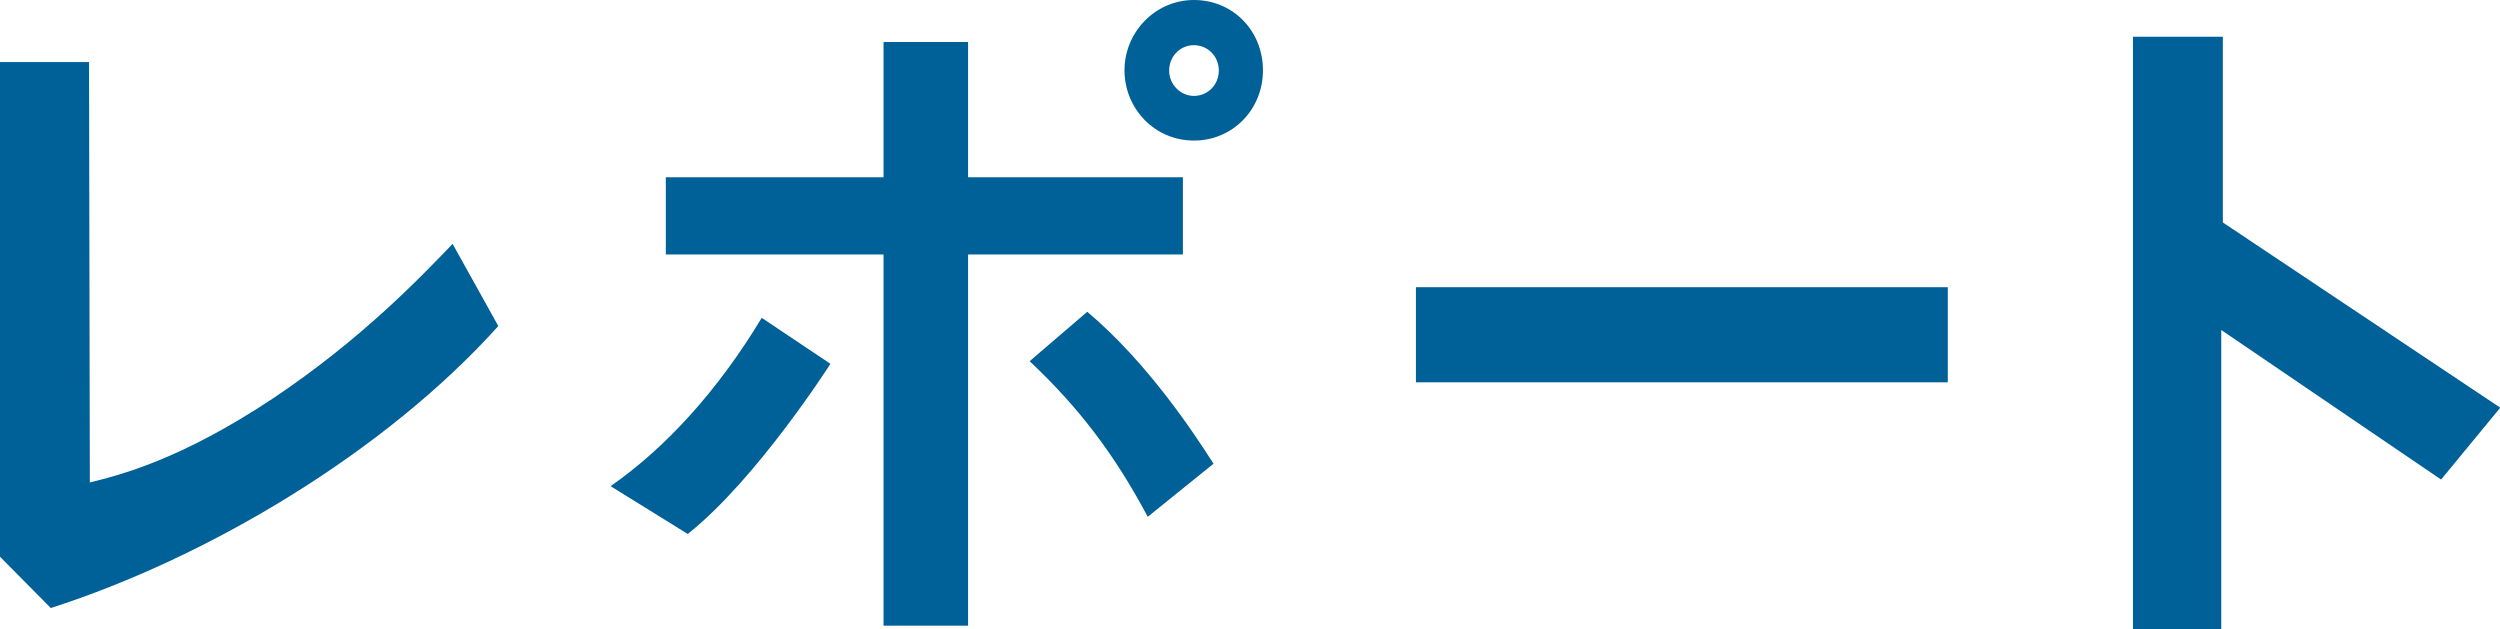
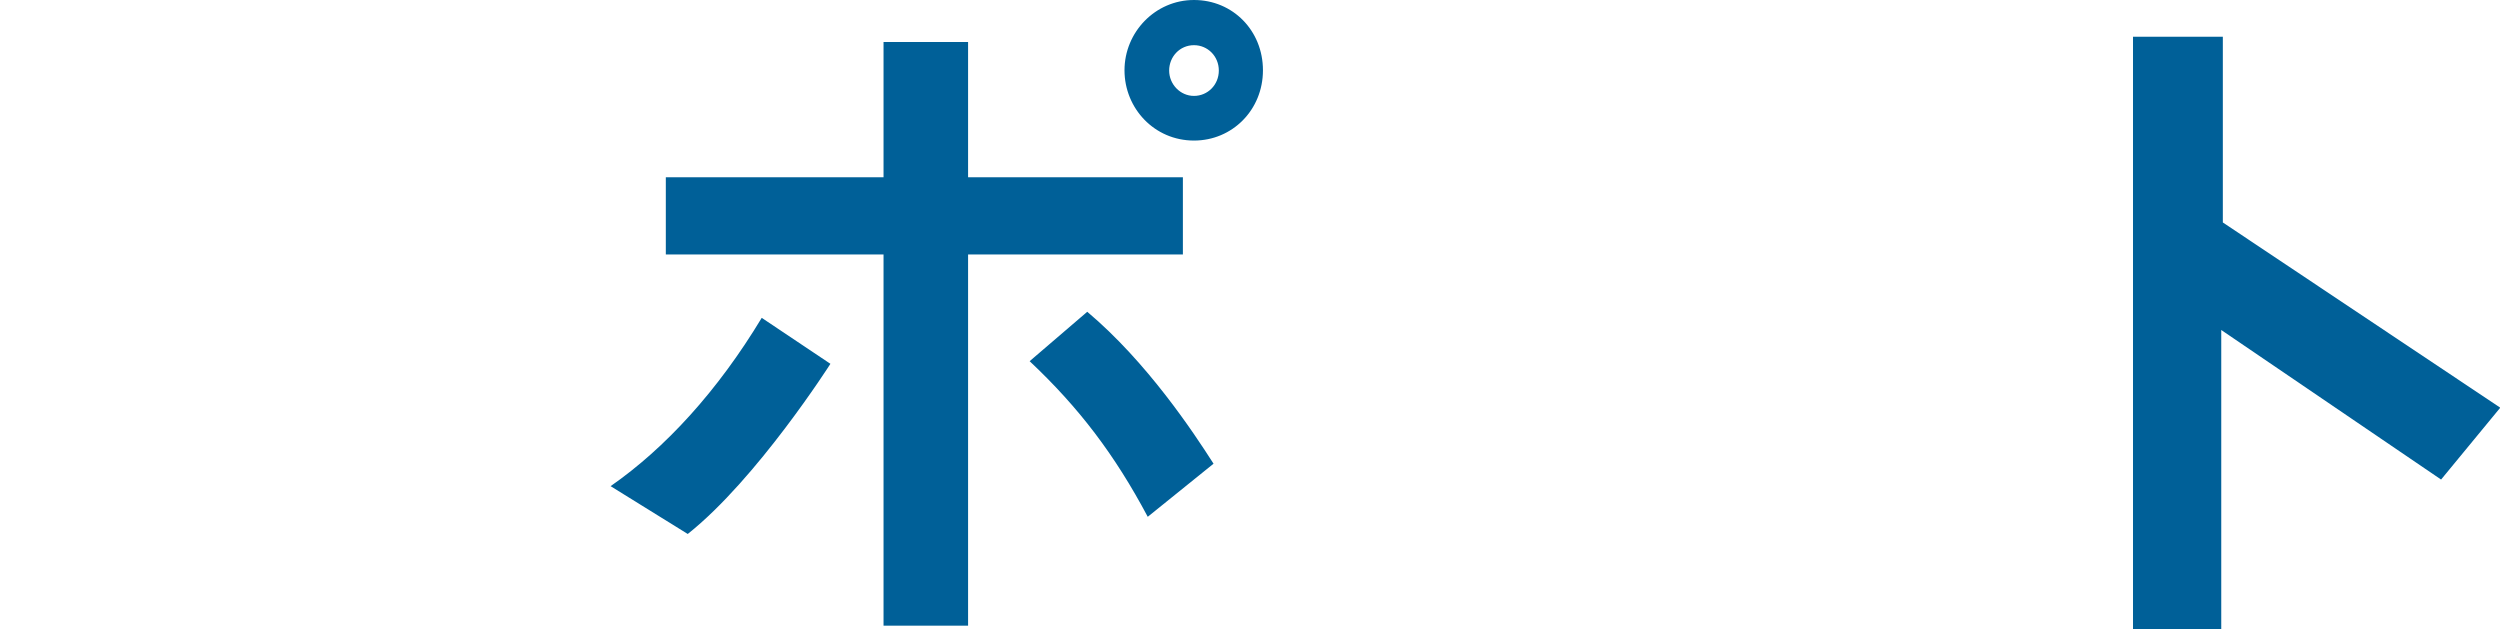
<svg xmlns="http://www.w3.org/2000/svg" id="_レイヤー_2" data-name="レイヤー 2" viewBox="0 0 94.62 23.81">
  <defs>
    <style>
      .cls-1 {
        fill: #006098;
        stroke-width: 0px;
      }
    </style>
  </defs>
  <g id="_レイヤー_1-2" data-name="レイヤー 1">
    <g>
-       <path class="cls-1" d="M1.93,23.02l-1.93-1.95V2.35h3.37l.03,15.91c1.13-.28,3.43-.85,6.96-3.2,3.34-2.24,5.55-4.56,6.77-5.83l1.73,3.11c-4.28,4.76-10.96,8.75-16.93,10.67Z" />
      <path class="cls-1" d="M26.03,20.21l-2.92-1.81c2.07-1.44,4.05-3.6,5.72-6.37l2.6,1.74s-2.78,4.36-5.4,6.44ZM36.64,9.63v14.05h-3.2v-14.05h-8.24v-2.92h8.24V1.59h3.2v5.12h8.13v2.92h-8.13ZM43.44,19.56c-1.25-2.35-2.6-4.13-4.47-5.89l2.18-1.87c2.26,1.9,4.02,4.56,4.78,5.75l-2.49,2.01ZM45.19,5.32c-1.5,0-2.63-1.22-2.63-2.66s1.16-2.66,2.63-2.66,2.61,1.16,2.61,2.66-1.16,2.66-2.61,2.66ZM45.19,1.71c-.54,0-.94.44-.94.96s.42.96.94.96.94-.42.94-.96-.42-.96-.94-.96Z" />
-       <path class="cls-1" d="M53.59,14.47v-3.6h20.13v3.6h-20.13Z" />
      <path class="cls-1" d="M92.39,18.15l-8.32-5.66v11.32h-3.34V1.39h3.4v7.03l10.5,7.01-2.24,2.72Z" />
    </g>
  </g>
</svg>